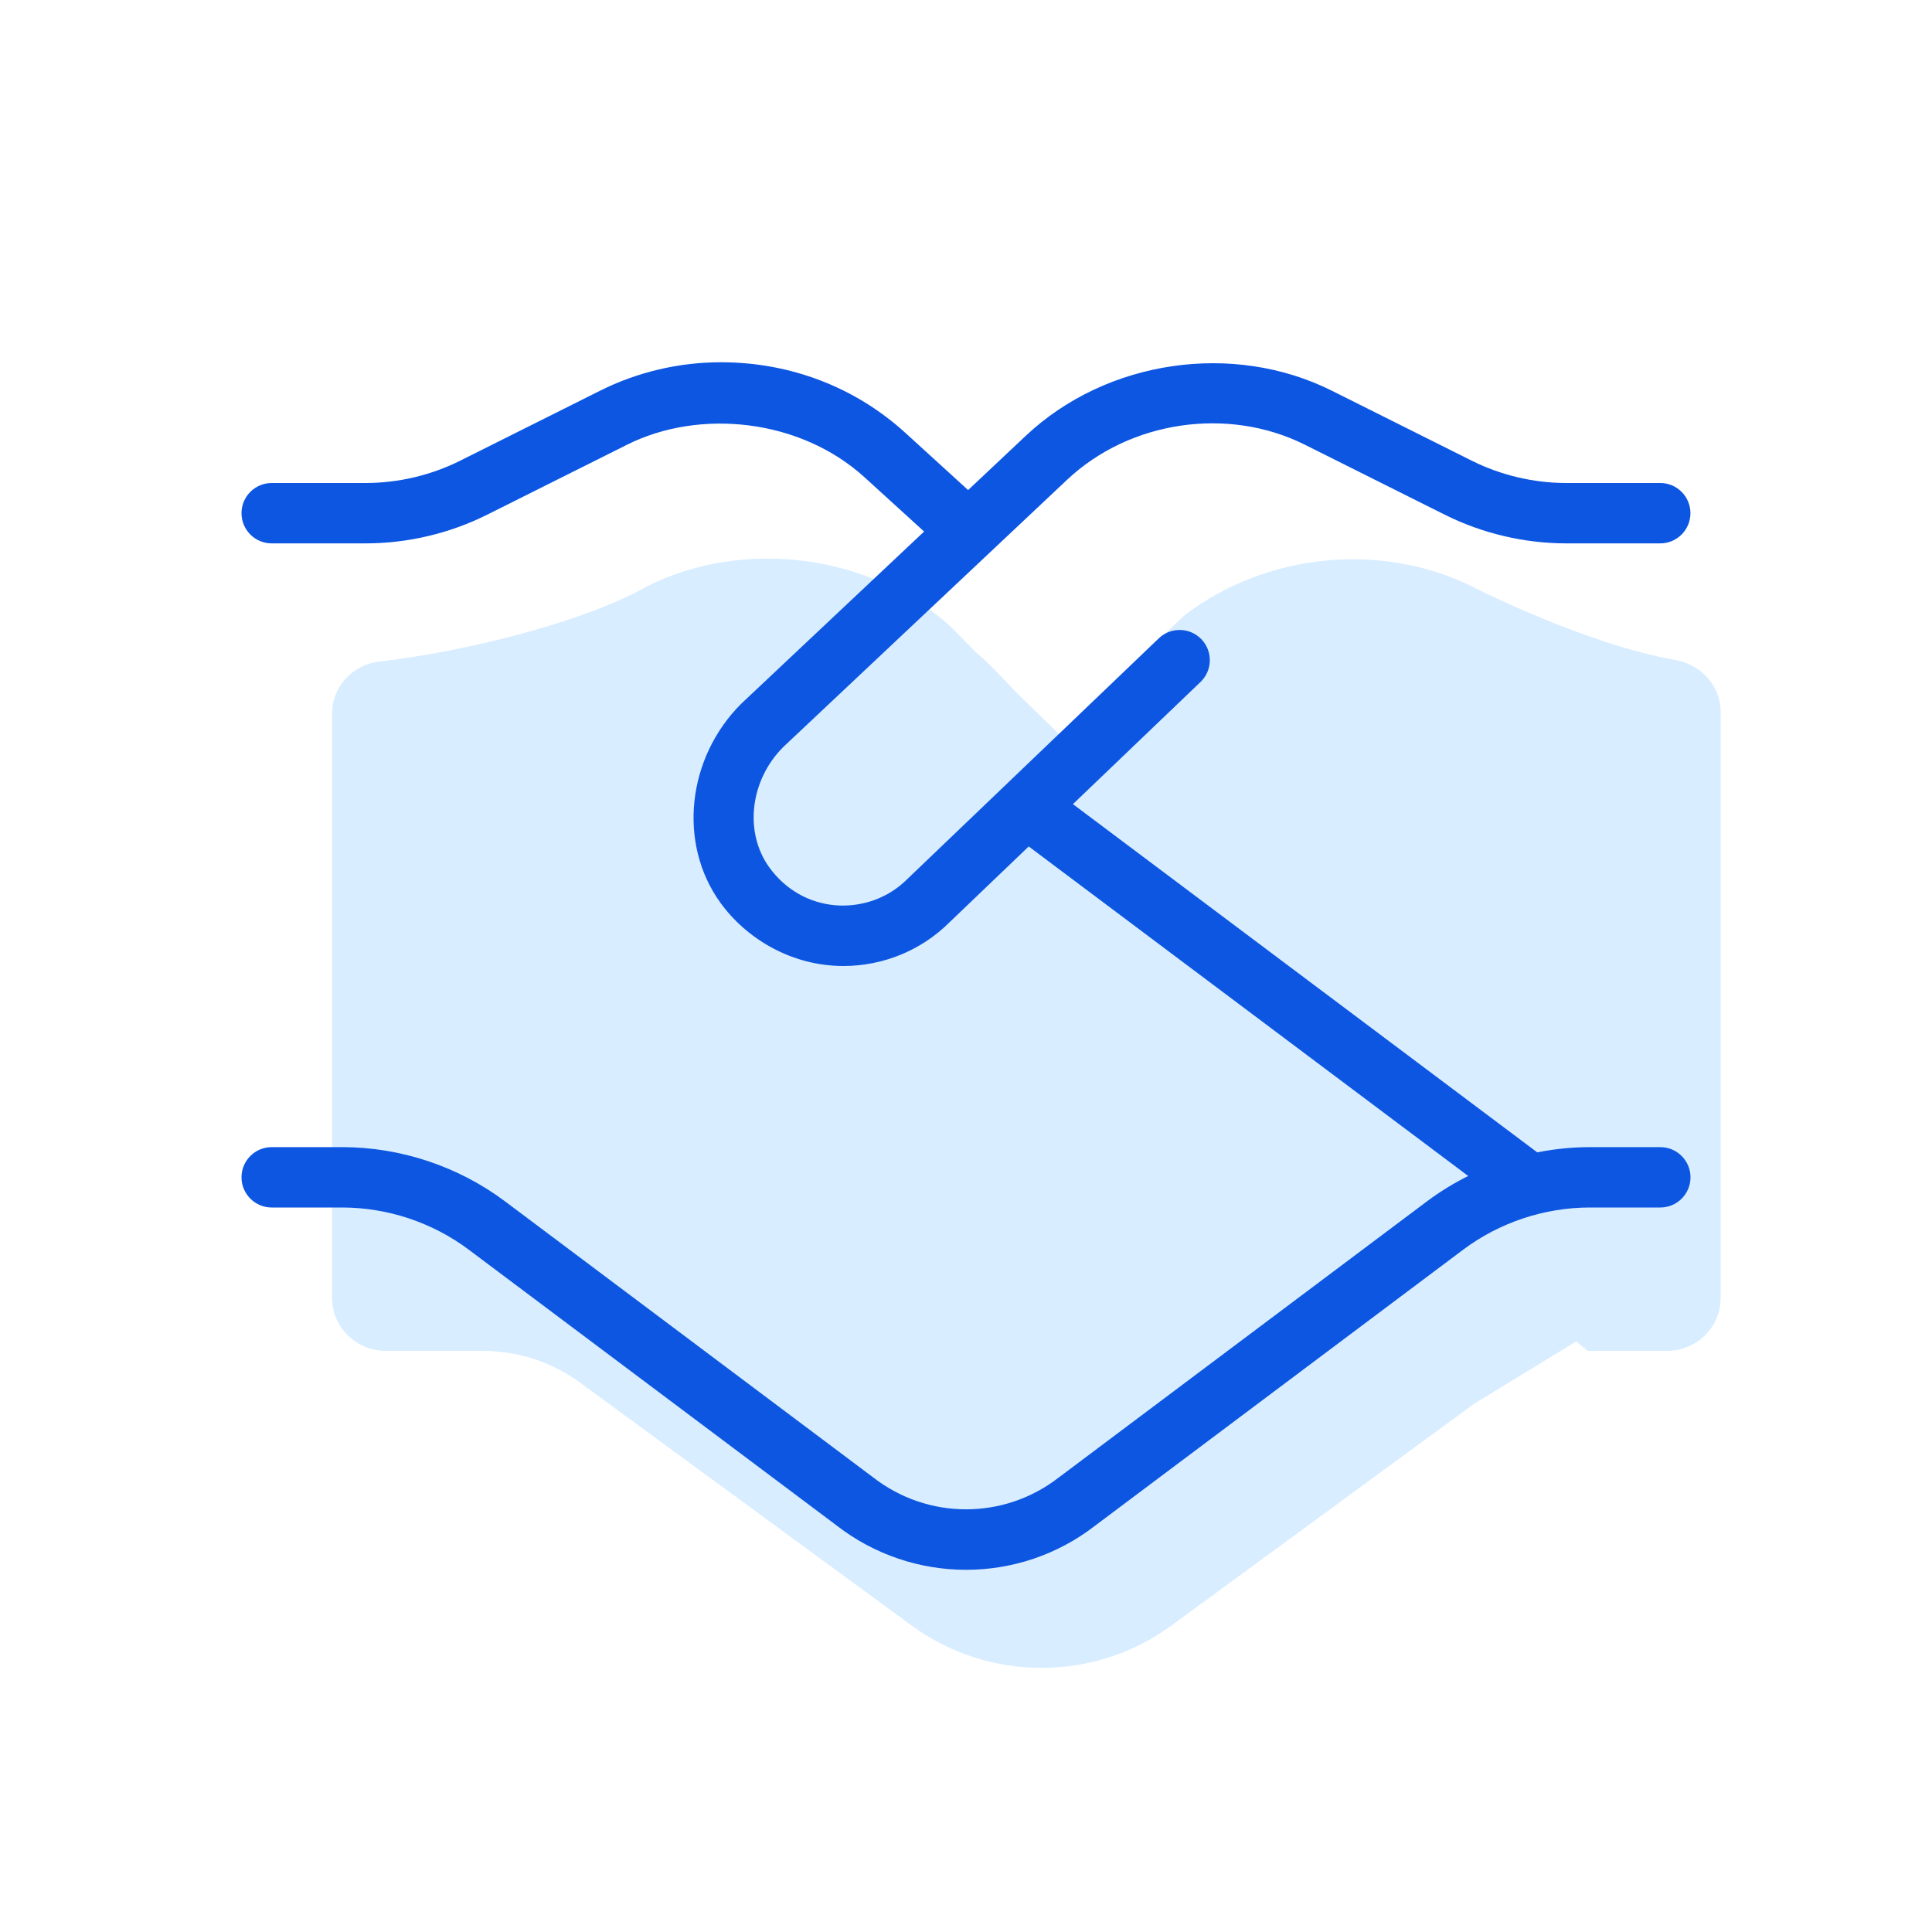
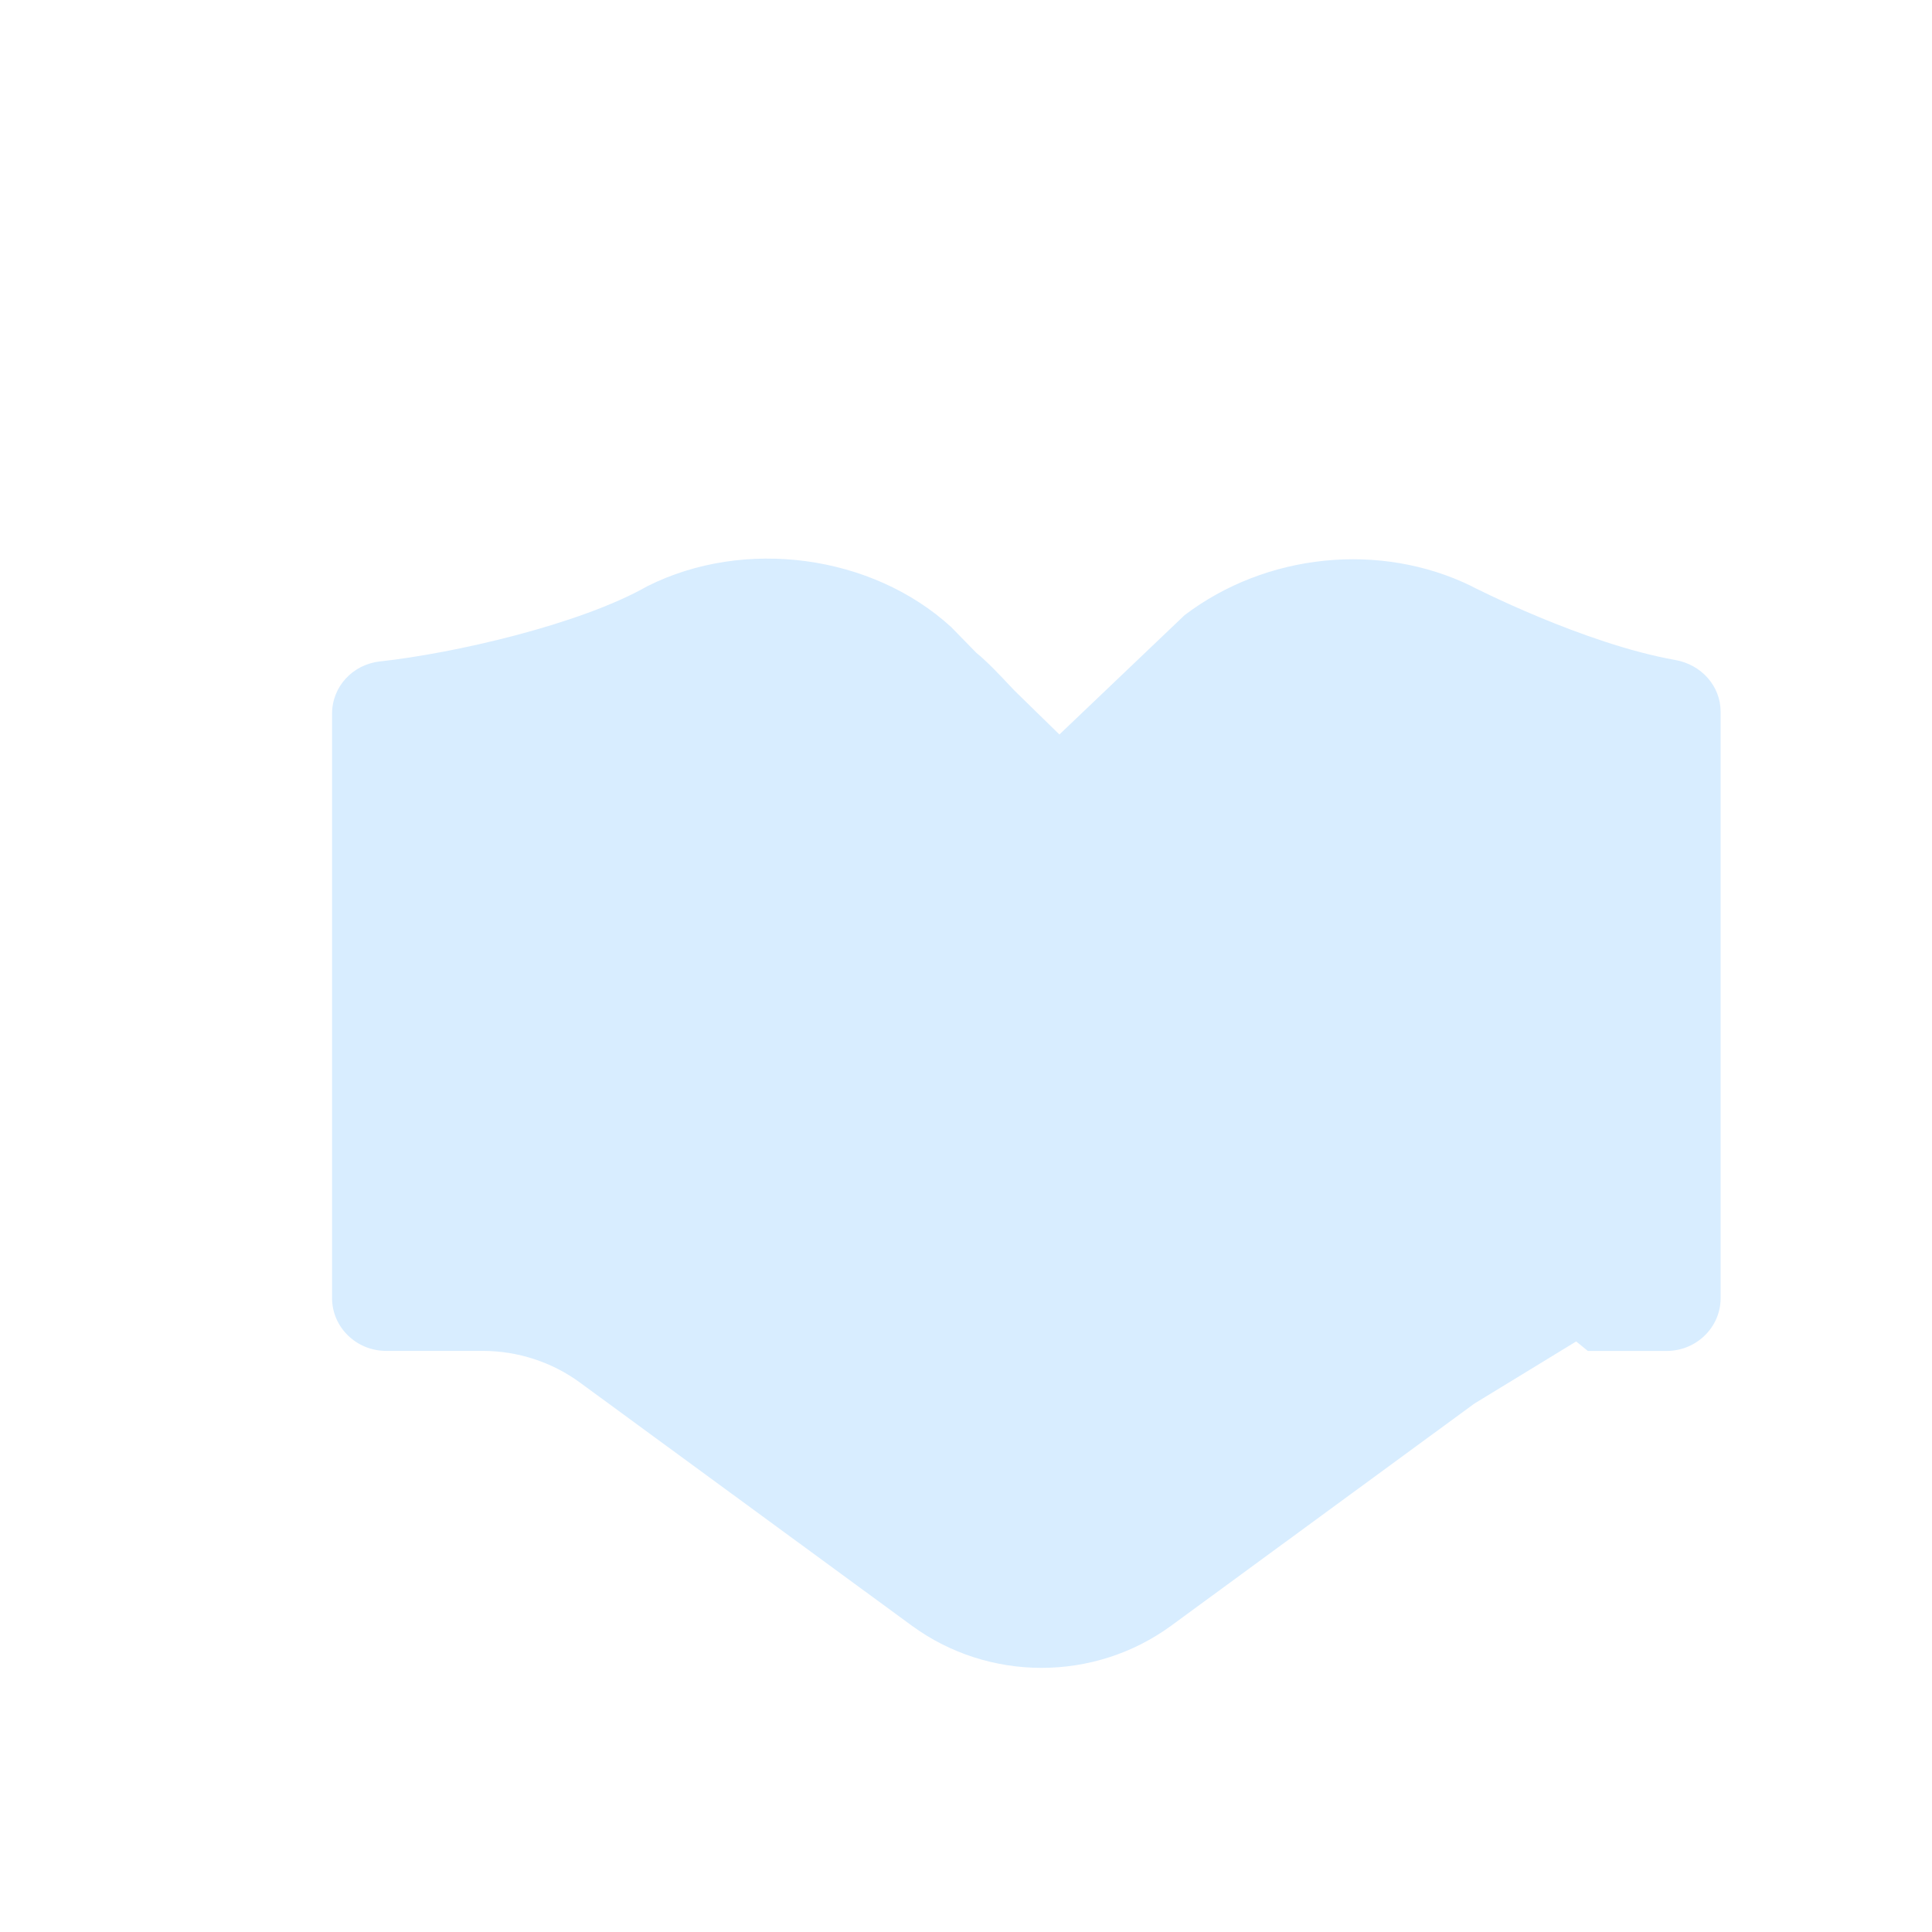
<svg xmlns="http://www.w3.org/2000/svg" width="64" height="64" viewBox="0 0 64 64" fill="none">
  <path fill-rule="evenodd" clip-rule="evenodd" d="M32.343 21.626C32.701 21.913 33.175 22.419 33.435 22.697C33.514 22.782 33.574 22.846 33.604 22.875L35.094 24.331L39.241 20.378C41.946 18.325 45.723 17.94 48.751 19.419L48.749 19.421C48.749 19.421 52.456 21.326 55.491 21.862C56.357 22.014 56.998 22.723 56.998 23.58V43.002C56.998 43.968 56.196 44.752 55.206 44.752H52.599L52.213 44.437L48.837 46.498L38.802 53.85C36.254 55.717 32.749 55.717 30.202 53.85L19.213 45.8C18.284 45.119 17.151 44.75 15.989 44.75H12.793C11.803 44.75 11 43.966 11 43V23.64C11 22.751 11.679 22.011 12.584 21.911C15.015 21.647 19.204 20.693 21.444 19.419C24.666 17.8 28.892 18.378 31.506 20.77L32.343 21.626Z" fill="#D8EDFF" />
-   <path d="M56 39C56 39.552 55.552 40 55 40H52.666C51.162 40 49.67 40.496 48.466 41.4L36.282 50.536C35.026 51.512 33.516 52.002 32.002 52.002C30.488 52.002 28.966 51.51 27.702 50.524L15.532 41.4C14.328 40.496 12.836 40 11.332 40H9C8.448 40 8 39.552 8 39C8 38.448 8.448 38 9 38H11.334C13.27 38 15.186 38.638 16.732 39.798L28.916 48.934C30.736 50.354 33.262 50.348 35.07 48.946L47.268 39.798C47.698 39.476 48.156 39.196 48.636 38.956L34.078 28.04L31.456 30.55C30.528 31.478 29.26 32 27.938 32C26.232 32 24.73 31.106 23.86 29.898C22.454 27.946 22.75 25.114 24.554 23.312L30.612 17.608L28.64 15.812C26.508 13.872 23.178 13.526 20.768 14.734L16.138 17.05C14.894 17.672 13.502 18 12.112 18H9C8.448 18 8 17.552 8 17C8 16.448 8.448 16 9 16H12.112C13.192 16 14.276 15.744 15.242 15.262L19.872 12.946C21.106 12.326 22.492 12 23.878 12C26.188 12 28.332 12.83 29.986 14.334L32.07 16.234L33.98 14.436C36.658 11.916 40.854 11.306 44.126 12.946L48.756 15.262C49.722 15.744 50.806 16 51.886 16H54.998C55.55 16 55.998 16.448 55.998 17C55.998 17.552 55.55 18 54.998 18H51.886C50.498 18 49.104 17.672 47.86 17.05L43.23 14.734C40.686 13.458 37.428 13.934 35.35 15.892L25.944 24.748C24.848 25.844 24.642 27.564 25.482 28.73C26.016 29.47 26.8 29.918 27.692 29.99C28.564 30.054 29.432 29.746 30.056 29.12L38.386 21.146C38.784 20.764 39.418 20.778 39.8 21.178C40.18 21.576 40.168 22.21 39.768 22.592L35.542 26.638L50.924 38.174C51.496 38.06 52.08 38 52.666 38H55C55.552 38 56 38.448 56 39Z" fill="#0D56E2" />
</svg>